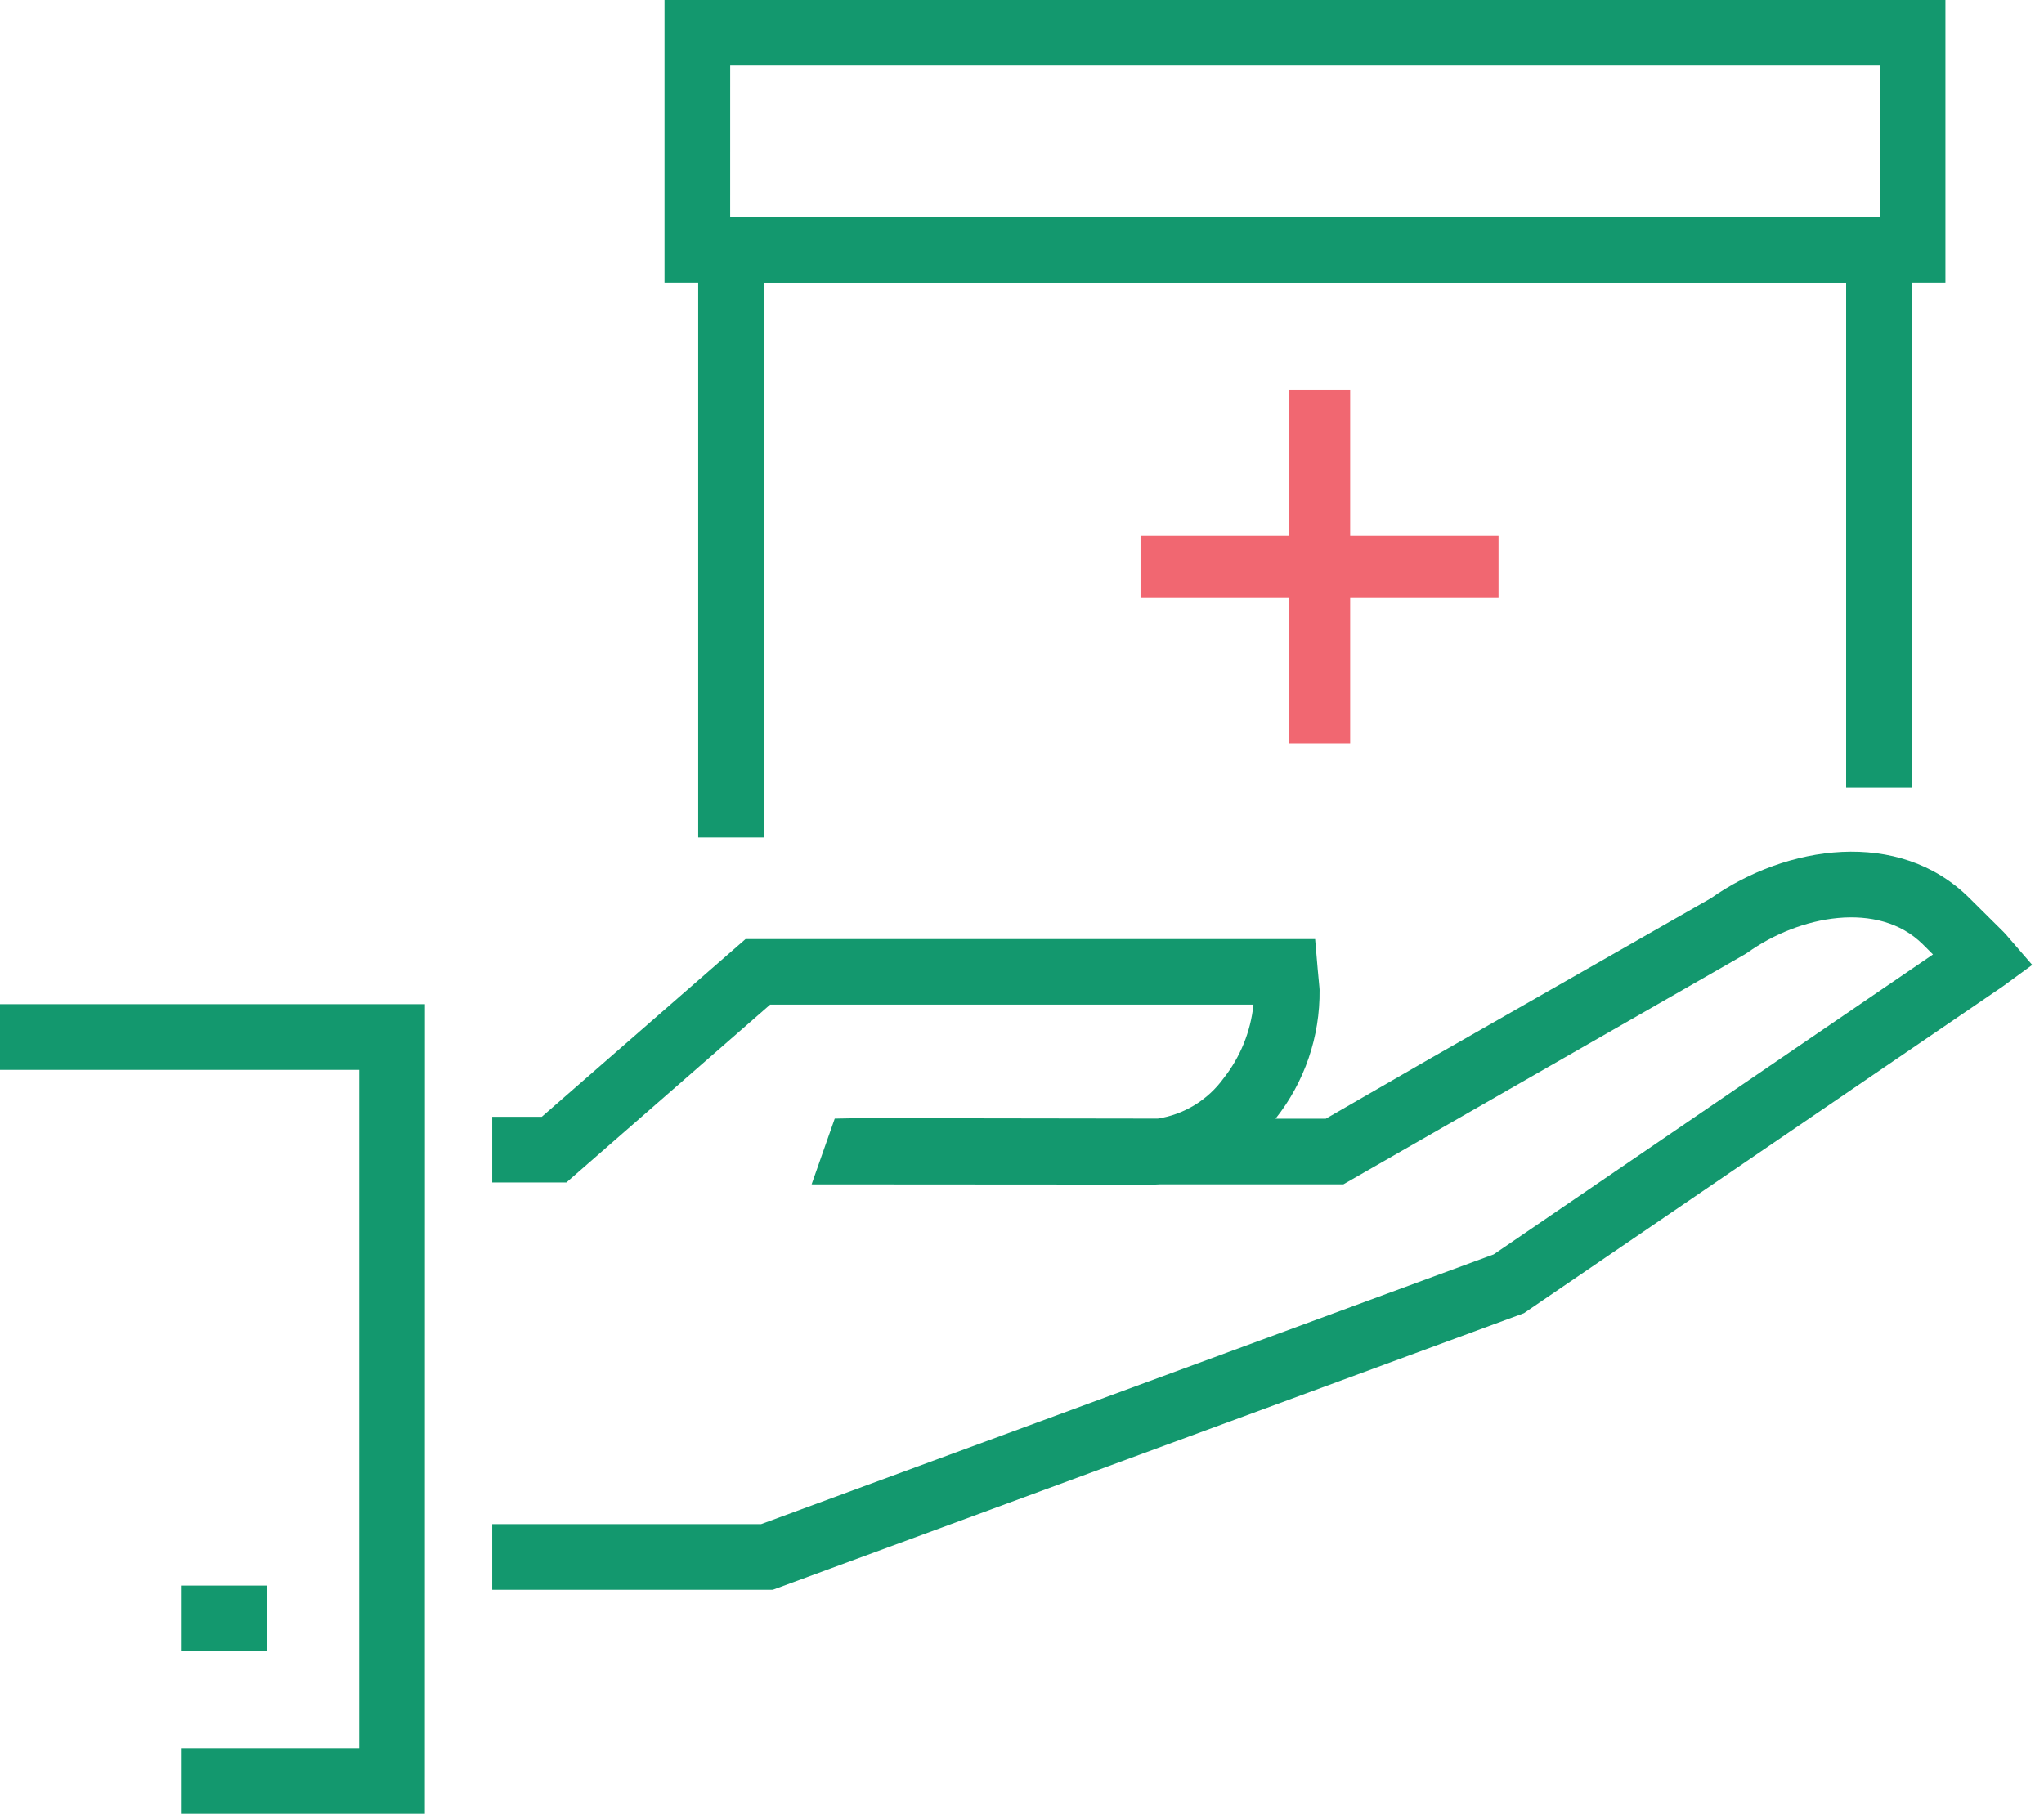
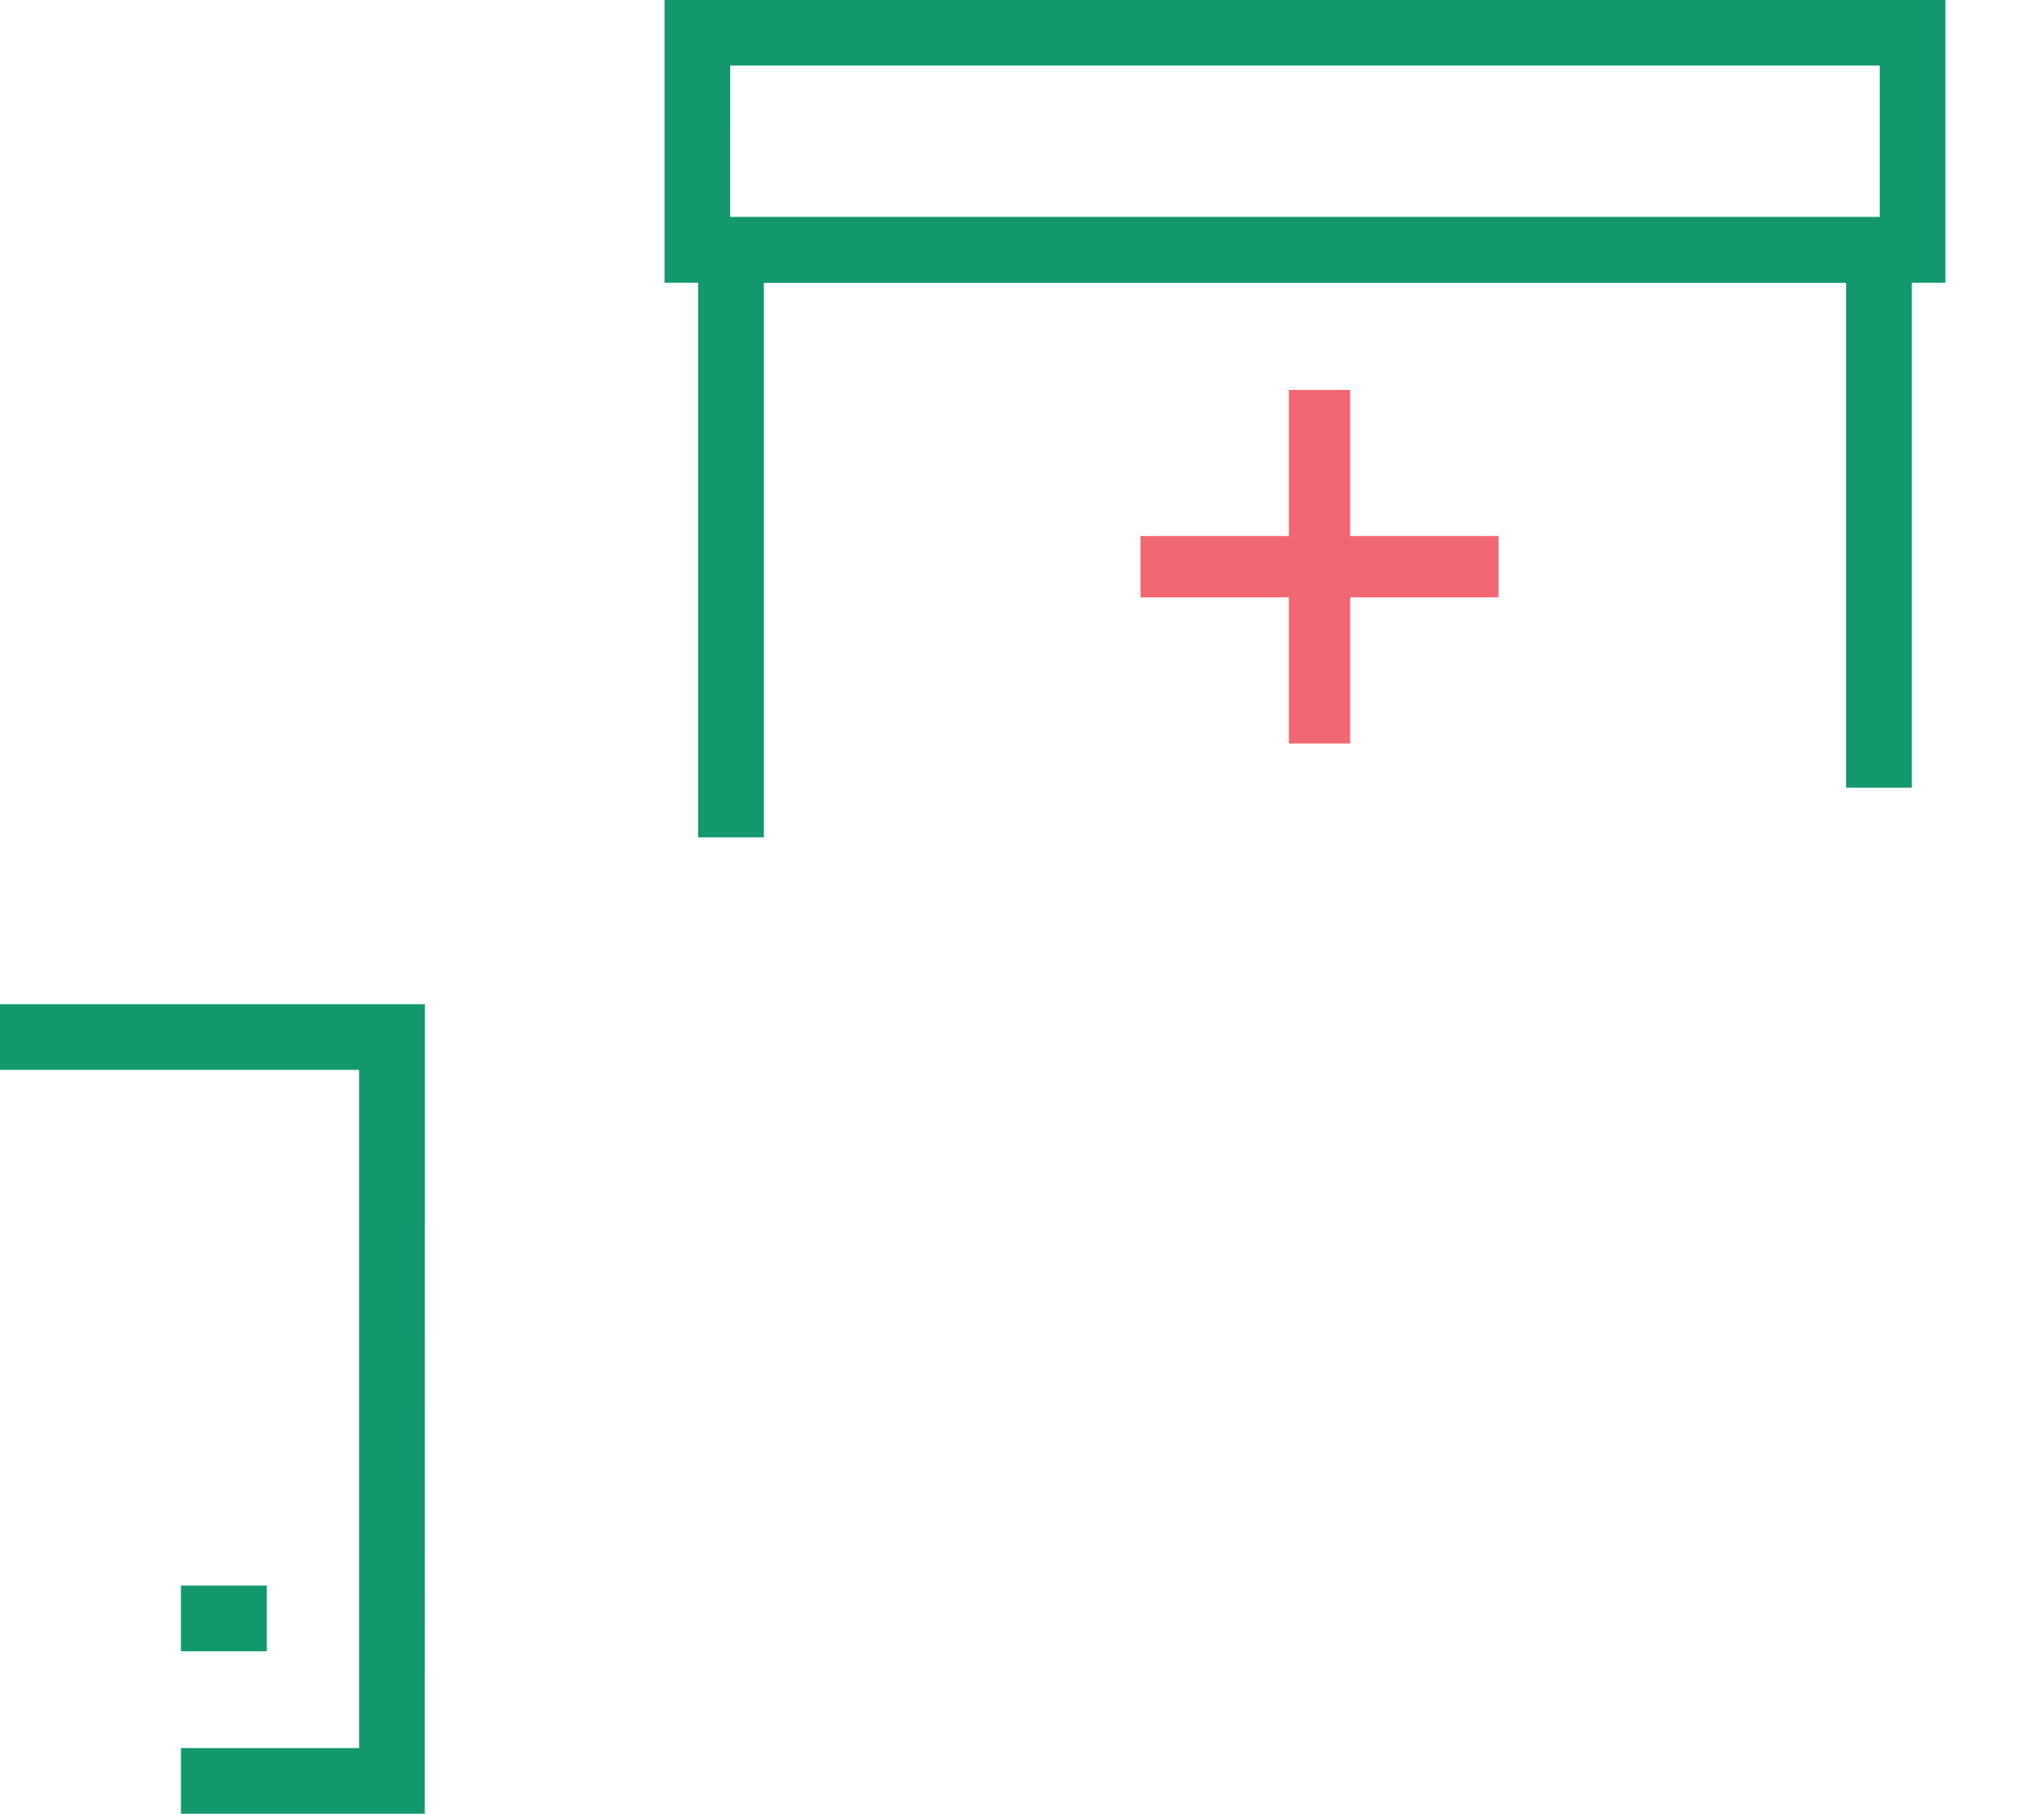
<svg xmlns="http://www.w3.org/2000/svg" width="89" height="79" viewBox="0 0 89 79" fill="none">
  <g clip-path="url(#clip0_557_2018)">
    <path d="M18.497 78.984H7.877V76.124H15.637V46.592H0V43.732H18.5L18.497 78.984Z" fill="#13986E" />
    <path d="M84.708 12.314H28.934V0H84.708V12.314ZM31.793 9.454H81.847V2.854H31.794L31.793 9.454Z" fill="#13986E" />
    <path d="M33.261 36.467H30.401V9.455H83.245V34.304H80.385V12.313H33.261V36.467Z" fill="#13986E" />
-     <path d="M33.647 69.233H21.432V66.373H33.139L65.039 54.626L84.166 41.564L83.723 41.122C81.784 39.199 78.345 39.873 76.093 41.482L75.971 41.56L58.492 51.576H50.483C50.412 51.581 50.341 51.584 50.271 51.586L35.339 51.576L36.346 48.714L37.372 48.694L50.412 48.713C50.982 48.624 51.528 48.423 52.02 48.121C52.512 47.819 52.94 47.423 53.278 46.956C54.007 46.032 54.458 44.92 54.578 43.749H33.534L24.661 51.494H21.432V48.634H23.59L32.463 40.894H57.263L57.375 42.202C57.381 42.282 57.451 43.013 57.451 43.013L57.457 43.107C57.481 45.142 56.804 47.123 55.539 48.717H57.729L62.239 46.117L74.494 39.117C77.779 36.804 82.675 36.056 85.739 39.096L87.225 40.57C87.3 40.645 87.371 40.724 87.439 40.807L88.488 42.019L87.198 42.962L66.354 57.187L66.188 57.248L33.647 69.233Z" fill="#13986E" />
    <path d="M11.617 69.05H7.877V71.91H11.617V69.05Z" fill="#13986E" />
    <path d="M58.789 16.98H56.12V32.378H58.789V16.98Z" fill="#F16771" />
    <path d="M65.249 23.344H49.661V26.013H65.249V23.344Z" fill="#F16771" />
  </g>
  <defs>
    <clipPath id="clip0_557_2018">
      <rect width="88.485" height="78.984" fill="white" />
    </clipPath>
  </defs>
</svg>